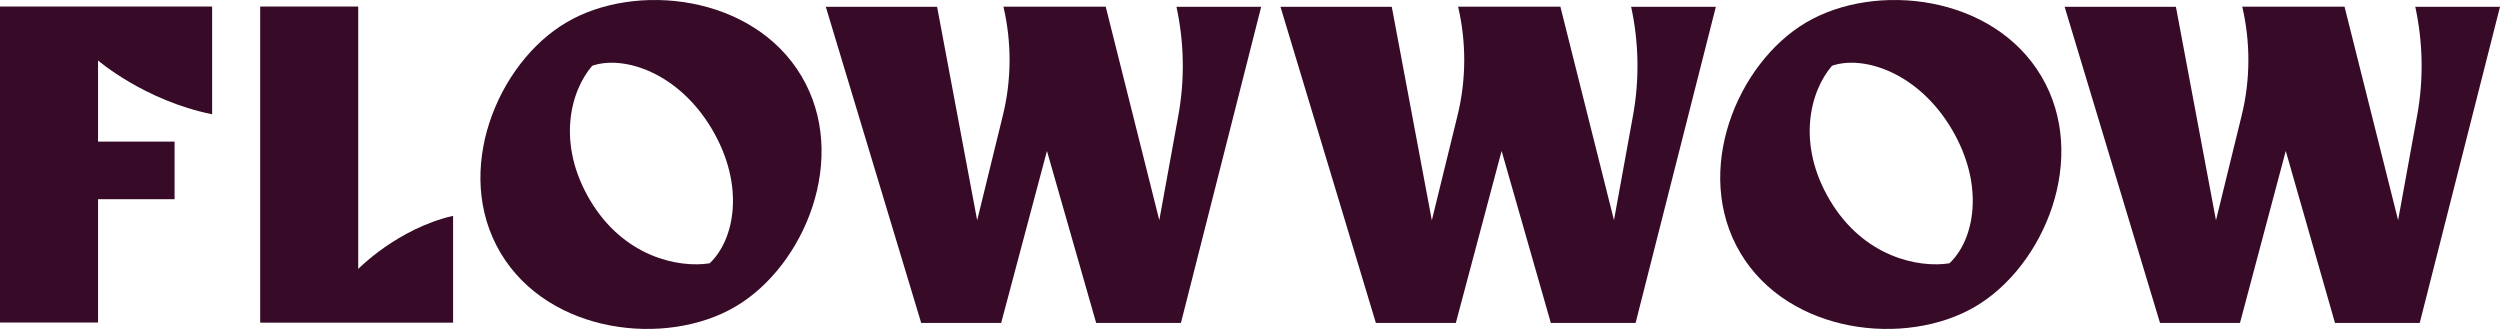
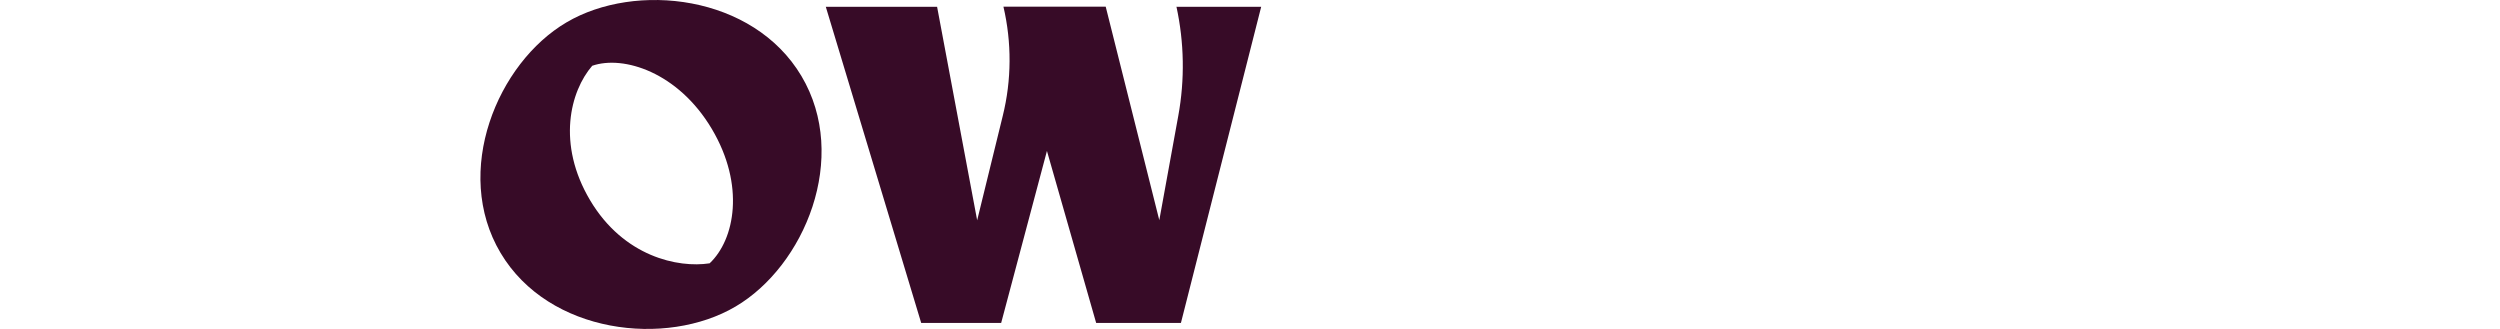
<svg xmlns="http://www.w3.org/2000/svg" width="228" height="30" viewBox="0 0 228 30" fill="none">
  <path d="M51.664 2.041C45.361 5.745 41.247 15.655 45.651 23.064C50.055 30.473 60.774 31.675 67.078 27.959C73.381 24.255 77.495 14.345 73.091 6.936C68.687 -0.473 57.968 -1.675 51.664 2.041ZM64.719 24.014C61.851 24.459 56.879 23.413 53.818 18.265C50.757 13.118 52.003 8.319 54.011 5.998C56.867 5.012 61.851 6.599 64.912 11.747C67.973 16.894 67.017 21.849 64.719 24.014Z" fill="#370B27" />
-   <path d="M32.67 0.596H23.729V29.425H41.321V19.683C36.251 20.85 32.67 24.53 32.67 24.53V0.596Z" fill="#370B27" />
-   <path d="M0 29.413H8.941V18.168H15.922V12.912H8.941V5.515C8.941 5.515 13.175 9.172 19.346 10.422V0.596H0V29.425V29.413Z" fill="#370B27" />
  <path d="M107.289 0.596C108.003 3.88 108.063 7.259 107.459 10.567L105.728 20.08L100.841 0.608H91.513C92.275 3.88 92.263 7.295 91.452 10.567L89.117 20.092L85.463 0.62H75.313L84.012 29.449H91.307L95.481 13.766L99.969 29.449H107.701L115.02 0.62H107.277L107.289 0.596Z" fill="#370B27" />
-   <path d="M148.755 0.596C149.469 3.88 149.53 7.259 148.925 10.567L147.195 20.08L142.307 0.608H132.979C133.741 3.88 133.729 7.295 132.918 10.567L130.583 20.092L126.93 0.62H116.779L125.478 29.449H132.773L136.947 13.766L141.436 29.449H149.167L156.486 0.62H148.743L148.755 0.596Z" fill="#370B27" />
-   <path d="M220.269 0.596C220.983 3.88 221.043 7.259 220.439 10.567L218.708 20.08L213.821 0.608H204.493C205.255 3.88 205.243 7.295 204.432 10.567L202.097 20.092L198.443 0.62H188.293L196.992 29.449H204.287L208.461 13.766L212.95 29.449H220.68L228 0.62H220.257L220.269 0.596Z" fill="#370B27" />
-   <path d="M164.733 2.041C158.43 5.745 154.316 15.655 158.72 23.064C163.124 30.473 173.831 31.675 180.147 27.959C186.45 24.255 190.564 14.345 186.16 6.936C181.756 -0.473 171.049 -1.675 164.733 2.041ZM177.788 24.014C174.92 24.459 169.948 23.413 166.887 18.265C163.826 13.118 165.072 8.319 167.08 5.998C169.936 5.012 174.92 6.599 177.981 11.747C181.042 16.894 180.086 21.849 177.788 24.014Z" fill="#370B27" />
</svg>